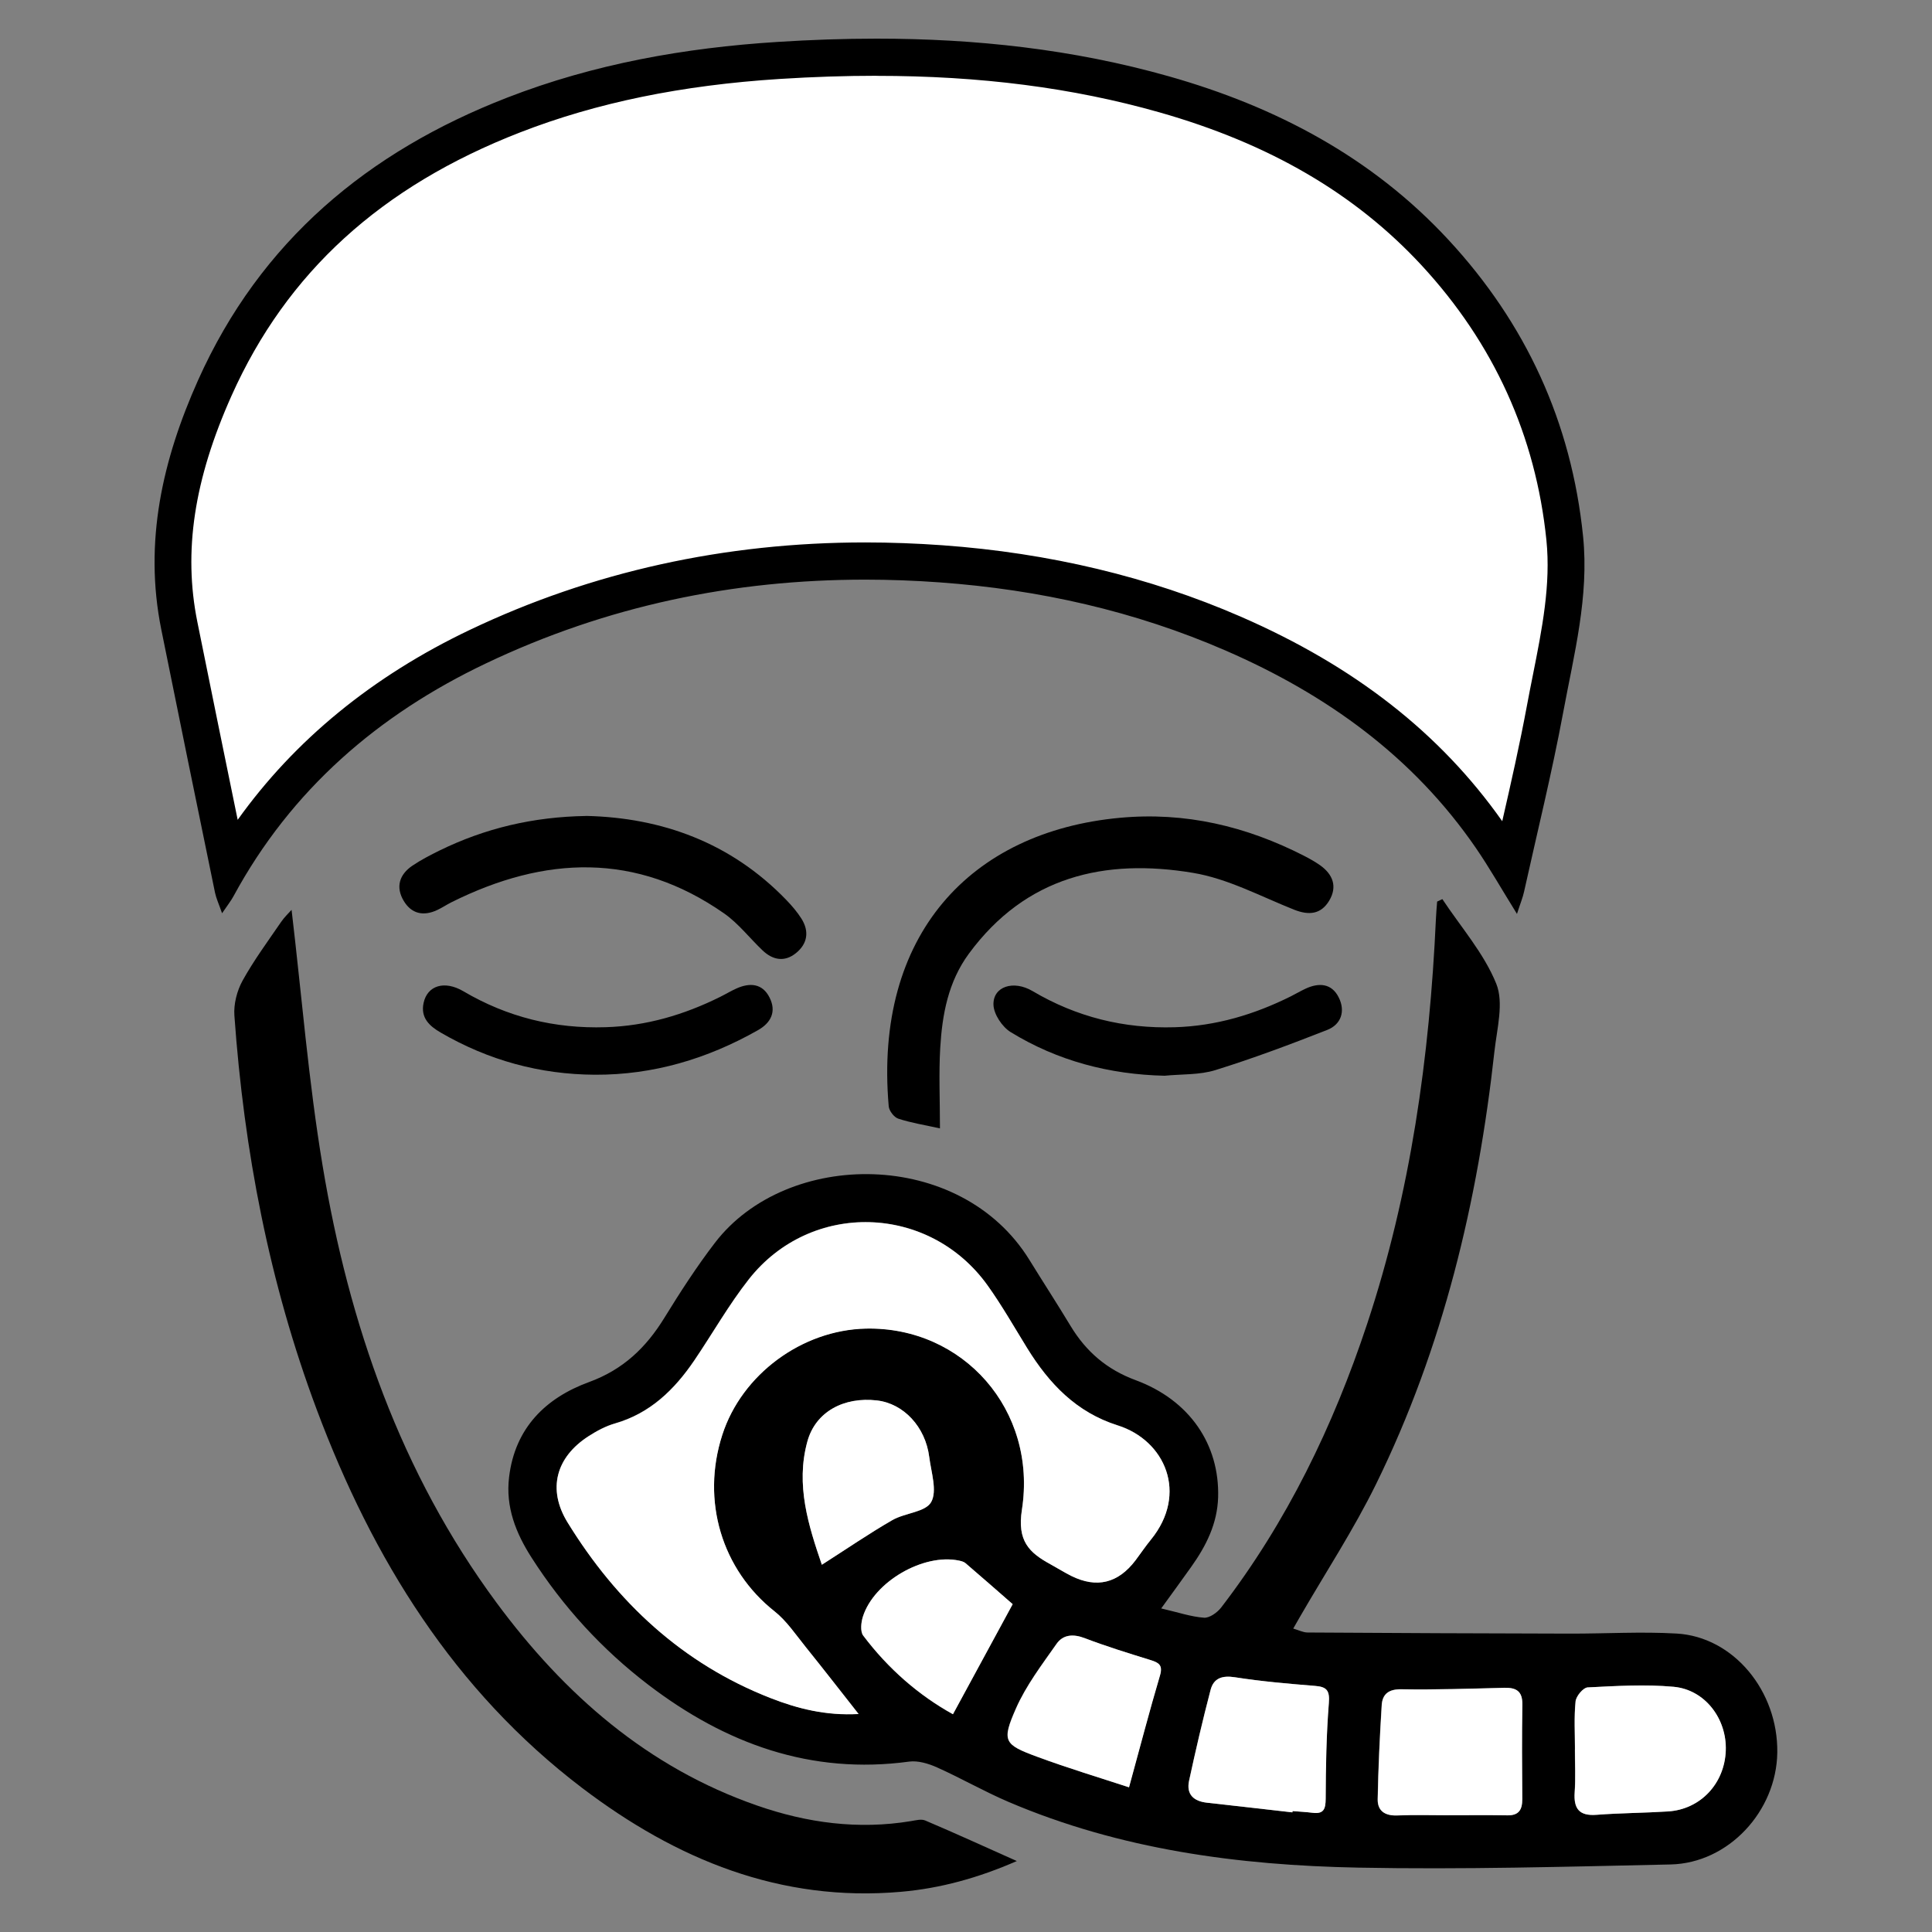
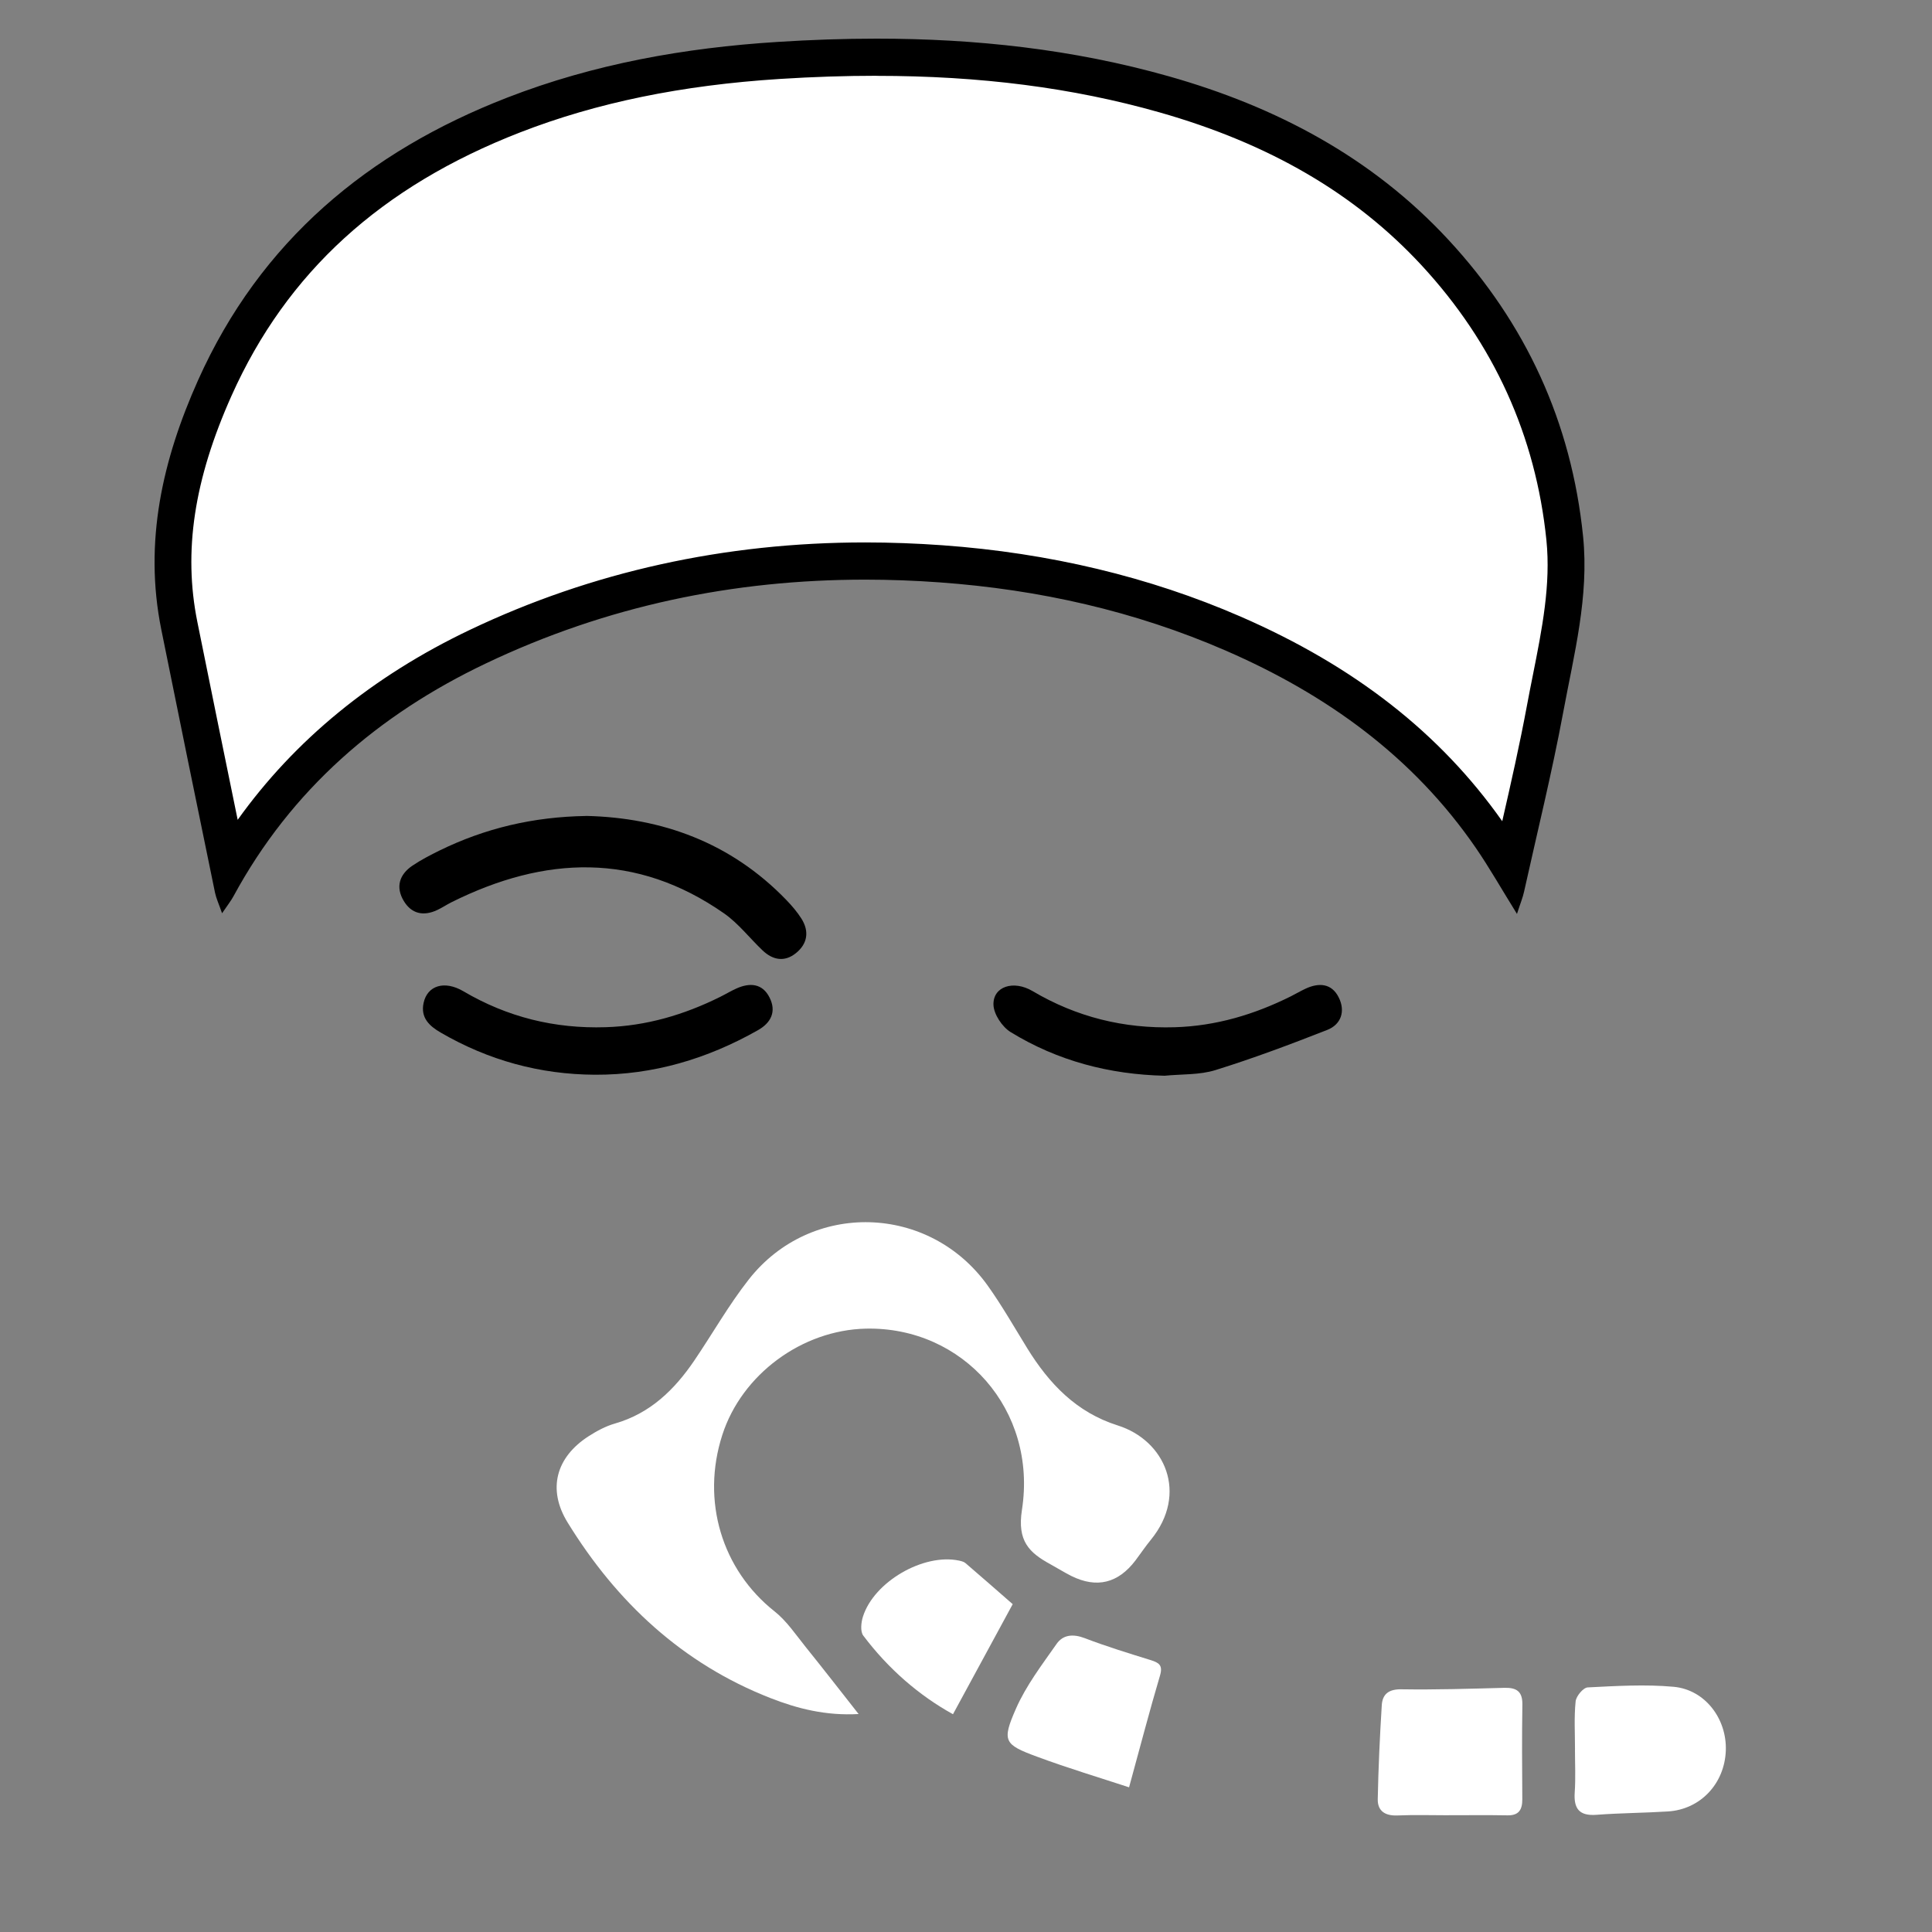
<svg xmlns="http://www.w3.org/2000/svg" width="50" height="50" viewBox="0 0 50 50" fill="none">
  <rect x="0" y="0" width="50" height="50" fill="#808080" stroke="none" />
  <path d="M39.095 22.461C38.93 22.191 38.767 21.931 38.594 21.68C37.031 19.402 34.848 17.676 31.92 16.401C29.614 15.397 27.07 14.789 24.357 14.593C23.697 14.545 23.036 14.521 22.393 14.521C18.827 14.521 15.454 15.266 12.368 16.737C9.55 18.08 7.383 20 5.92 22.449C5.468 20.25 5.054 18.233 4.642 16.19C4.254 14.264 4.545 12.31 5.562 10.04C7.042 6.734 9.572 4.424 13.296 2.978C15.32 2.192 17.564 1.73 20.156 1.566C21.031 1.511 21.883 1.482 22.687 1.482C25.418 1.482 27.85 1.795 30.126 2.44C33.066 3.274 35.36 4.614 37.141 6.538C39.083 8.636 40.212 11.123 40.497 13.932C40.621 15.153 40.387 16.33 40.139 17.576C40.087 17.834 40.036 18.092 39.988 18.35C39.782 19.455 39.526 20.575 39.278 21.658C39.217 21.926 39.155 22.193 39.095 22.461Z" fill="white" />
  <path d="M22.685 1V1.963C25.37 1.963 27.762 2.271 29.994 2.904C32.847 3.713 35.07 5.009 36.79 6.866C38.659 8.886 39.746 11.28 40.021 13.98C40.137 15.128 39.91 16.271 39.669 17.48C39.618 17.734 39.566 17.998 39.517 18.261C39.332 19.256 39.104 20.267 38.878 21.253C37.271 18.973 35.054 17.24 32.106 15.957C29.752 14.932 27.155 14.31 24.389 14.111C23.717 14.063 23.045 14.038 22.391 14.038C18.755 14.038 15.313 14.799 12.162 16.3C9.644 17.499 7.629 19.15 6.151 21.217C5.789 19.451 5.448 17.784 5.107 16.093C4.74 14.271 5.021 12.411 5.994 10.237C7.42 7.052 9.863 4.824 13.464 3.425C15.441 2.657 17.639 2.205 20.183 2.043C21.047 1.988 21.888 1.961 22.685 1.961V1ZM22.685 1C21.834 1 20.98 1.03 20.123 1.085C17.721 1.237 15.374 1.653 13.122 2.528C9.527 3.924 6.738 6.239 5.125 9.842C4.208 11.892 3.717 14.023 4.173 16.286C4.631 18.56 5.098 20.832 5.565 23.104C5.595 23.247 5.659 23.383 5.747 23.635C5.894 23.419 5.979 23.313 6.043 23.194C7.538 20.434 9.791 18.495 12.569 17.172C15.703 15.678 18.986 15.001 22.391 15.001C23.03 15.001 23.674 15.025 24.321 15.072C26.89 15.258 29.367 15.813 31.73 16.841C34.325 17.971 36.568 19.574 38.2 21.952C38.548 22.46 38.853 22.998 39.259 23.652C39.35 23.37 39.41 23.228 39.442 23.079C39.785 21.533 40.165 19.995 40.455 18.438C40.734 16.935 41.128 15.441 40.97 13.882C40.669 10.922 39.486 8.367 37.487 6.208C35.504 4.066 33.019 2.76 30.253 1.976C27.764 1.271 25.237 1 22.685 1Z" fill="black" />
-   <path d="M30.052 41.626C30.493 41.728 30.823 41.842 31.159 41.866C31.302 41.877 31.503 41.733 31.604 41.602C33.304 39.389 34.504 36.91 35.381 34.264C36.508 30.865 36.998 27.355 37.161 23.789C37.167 23.636 37.182 23.485 37.193 23.333C37.238 23.312 37.284 23.291 37.328 23.269C37.807 23.993 38.403 24.668 38.723 25.458C38.923 25.953 38.741 26.623 38.676 27.209C38.246 31.104 37.346 34.876 35.615 38.403C35.032 39.59 34.302 40.702 33.639 41.85C33.592 41.931 33.546 42.012 33.469 42.147C33.614 42.19 33.726 42.248 33.837 42.249C36.102 42.264 38.367 42.273 40.631 42.278C41.55 42.28 42.472 42.223 43.389 42.276C44.862 42.36 46.018 43.762 45.996 45.356C45.975 46.875 44.733 48.219 43.234 48.252C40.541 48.31 37.845 48.386 35.152 48.334C32.05 48.274 28.99 47.868 26.096 46.631C25.47 46.363 24.875 46.02 24.252 45.741C24.031 45.642 23.761 45.56 23.53 45.59C20.986 45.935 18.778 45.128 16.78 43.603C15.581 42.687 14.572 41.585 13.755 40.308C13.352 39.678 13.081 39.003 13.175 38.228C13.328 36.948 14.131 36.174 15.246 35.767C16.128 35.444 16.718 34.878 17.193 34.107C17.603 33.441 18.029 32.781 18.503 32.163C20.367 29.731 24.861 29.717 26.642 32.608C26.994 33.179 27.36 33.741 27.706 34.315C28.108 34.98 28.645 35.443 29.389 35.718C30.79 36.236 31.562 37.384 31.525 38.745C31.506 39.433 31.213 40.011 30.828 40.551C30.599 40.874 30.365 41.194 30.052 41.626ZM22.221 44.358C21.715 43.717 21.287 43.164 20.849 42.62C20.591 42.302 20.357 41.948 20.043 41.698C18.682 40.621 18.138 38.84 18.692 37.13C19.197 35.567 20.751 34.417 22.408 34.381C24.921 34.327 26.848 36.488 26.445 39.07C26.32 39.879 26.631 40.178 27.188 40.483C27.369 40.582 27.543 40.693 27.728 40.784C28.382 41.107 28.934 40.973 29.384 40.38C29.519 40.202 29.642 40.015 29.783 39.843C30.755 38.652 30.154 37.274 28.924 36.886C27.855 36.549 27.152 35.809 26.583 34.889C26.247 34.346 25.931 33.788 25.561 33.27C24.049 31.152 20.986 31.063 19.379 33.105C18.858 33.767 18.44 34.509 17.965 35.209C17.451 35.965 16.823 36.575 15.915 36.836C15.675 36.905 15.444 37.03 15.232 37.166C14.387 37.709 14.16 38.538 14.687 39.398C15.959 41.466 17.663 43.052 19.935 43.941C20.635 44.215 21.368 44.403 22.221 44.355V44.358ZM37.489 46.978C37.489 46.978 37.489 46.977 37.489 46.976C37.995 46.976 38.502 46.969 39.009 46.979C39.303 46.984 39.394 46.834 39.392 46.563C39.386 45.746 39.382 44.929 39.395 44.113C39.401 43.765 39.237 43.671 38.928 43.679C38.042 43.702 37.154 43.731 36.268 43.717C35.941 43.712 35.774 43.836 35.756 44.13C35.705 44.939 35.667 45.751 35.652 46.562C35.646 46.872 35.847 46.995 36.159 46.982C36.602 46.963 37.046 46.977 37.49 46.977L37.489 46.978ZM40.759 45.277H40.756C40.756 45.645 40.777 46.015 40.75 46.382C40.72 46.813 40.87 47.001 41.316 46.967C41.931 46.92 42.549 46.918 43.165 46.88C44.005 46.827 44.63 46.16 44.66 45.304C44.69 44.484 44.125 43.729 43.311 43.654C42.575 43.587 41.827 43.633 41.086 43.67C40.971 43.676 40.787 43.896 40.773 44.032C40.732 44.444 40.758 44.862 40.758 45.278L40.759 45.277ZM33.445 46.904C33.446 46.892 33.447 46.882 33.449 46.87C33.622 46.884 33.796 46.892 33.968 46.914C34.249 46.95 34.304 46.824 34.306 46.553C34.309 45.727 34.324 44.899 34.388 44.076C34.414 43.747 34.333 43.654 34.03 43.63C33.337 43.574 32.644 43.515 31.959 43.407C31.633 43.356 31.409 43.426 31.328 43.733C31.124 44.513 30.941 45.298 30.771 46.086C30.695 46.441 30.894 46.616 31.236 46.653C31.973 46.734 32.71 46.82 33.446 46.904H33.445ZM29.215 46.255C29.505 45.196 29.744 44.276 30.015 43.365C30.094 43.097 29.993 43.031 29.777 42.963C29.203 42.785 28.628 42.608 28.067 42.394C27.771 42.281 27.51 42.301 27.341 42.541C26.962 43.083 26.551 43.62 26.288 44.22C25.918 45.062 25.981 45.148 26.831 45.461C27.64 45.76 28.468 46.009 29.216 46.255H29.215ZM21.269 40.496C21.928 40.075 22.497 39.685 23.091 39.342C23.418 39.153 23.952 39.136 24.098 38.874C24.259 38.586 24.098 38.103 24.048 37.709C23.95 36.927 23.383 36.325 22.696 36.245C21.844 36.145 21.107 36.531 20.893 37.307C20.584 38.431 20.926 39.494 21.269 40.497V40.496ZM26.205 41.515C25.842 41.198 25.416 40.824 24.985 40.455C24.941 40.416 24.872 40.4 24.812 40.387C23.894 40.197 22.616 40.935 22.33 41.838C22.282 41.989 22.258 42.222 22.338 42.329C22.984 43.187 23.777 43.875 24.66 44.364C25.184 43.399 25.686 42.474 26.206 41.515H26.205Z" fill="black" />
-   <path d="M7.546 23.548C7.809 25.764 7.984 27.985 8.35 30.174C9.031 34.261 10.364 38.113 12.848 41.475C14.609 43.857 16.764 45.745 19.598 46.729C20.89 47.178 22.214 47.356 23.576 47.13C23.699 47.11 23.844 47.07 23.947 47.115C24.716 47.442 25.476 47.789 26.315 48.164C25.31 48.603 24.339 48.869 23.325 48.959C20.199 49.235 17.502 48.123 15.063 46.27C11.751 43.751 9.646 40.347 8.2 36.488C6.967 33.2 6.315 29.781 6.066 26.282C6.045 25.985 6.133 25.642 6.277 25.38C6.57 24.851 6.932 24.361 7.274 23.861C7.361 23.733 7.476 23.626 7.544 23.549L7.546 23.548Z" fill="black" />
-   <path d="M24.327 29.203C23.921 29.113 23.576 29.059 23.248 28.951C23.139 28.916 23.01 28.748 23 28.631C22.613 24.191 25.124 21.523 28.98 21.165C30.675 21.007 32.252 21.382 33.754 22.151C33.895 22.224 34.036 22.302 34.164 22.393C34.494 22.628 34.617 22.942 34.401 23.307C34.187 23.665 33.874 23.694 33.492 23.543C32.627 23.199 31.774 22.738 30.872 22.589C28.595 22.21 26.55 22.677 25.075 24.68C24.538 25.411 24.384 26.255 24.333 27.123C24.294 27.791 24.326 28.463 24.326 29.203H24.327Z" fill="black" />
  <path d="M15.176 21.116C17.119 21.162 18.91 21.799 20.351 23.292C20.494 23.441 20.632 23.601 20.741 23.774C20.95 24.106 20.898 24.427 20.596 24.669C20.303 24.904 20 24.847 19.737 24.598C19.403 24.281 19.114 23.902 18.744 23.642C16.462 22.046 14.094 22.151 11.69 23.347C11.562 23.411 11.443 23.492 11.314 23.552C10.961 23.717 10.649 23.652 10.448 23.314C10.233 22.954 10.337 22.63 10.675 22.402C10.898 22.252 11.139 22.128 11.38 22.009C12.553 21.437 13.789 21.139 15.176 21.117V21.116Z" fill="black" />
  <path d="M15.396 27.814C13.97 27.806 12.641 27.441 11.405 26.723C11.115 26.555 10.88 26.341 10.962 25.958C11.059 25.503 11.504 25.367 11.991 25.653C13.13 26.324 14.356 26.626 15.674 26.584C16.725 26.552 17.702 26.264 18.638 25.799C18.78 25.729 18.916 25.646 19.061 25.581C19.408 25.426 19.733 25.45 19.917 25.818C20.098 26.179 19.955 26.47 19.614 26.662C18.304 27.403 16.907 27.821 15.395 27.814H15.396Z" fill="black" />
  <path d="M30.139 27.84C28.712 27.807 27.373 27.457 26.156 26.711C25.939 26.578 25.721 26.253 25.711 26.008C25.693 25.532 26.226 25.355 26.724 25.65C27.863 26.323 29.086 26.624 30.403 26.585C31.47 26.553 32.461 26.256 33.409 25.784C33.537 25.72 33.66 25.646 33.79 25.586C34.136 25.426 34.465 25.448 34.647 25.815C34.822 26.165 34.713 26.512 34.347 26.655C33.394 27.029 32.433 27.39 31.455 27.694C31.04 27.823 30.579 27.796 30.138 27.84H30.139Z" fill="black" />
  <path d="M22.223 44.359C21.371 44.407 20.636 44.219 19.937 43.945C17.666 43.056 15.962 41.47 14.69 39.402C14.161 38.543 14.388 37.713 15.234 37.169C15.446 37.033 15.678 36.908 15.918 36.84C16.825 36.579 17.453 35.969 17.967 35.213C18.442 34.513 18.861 33.77 19.381 33.109C20.988 31.067 24.051 31.156 25.563 33.273C25.933 33.792 26.25 34.349 26.585 34.893C27.154 35.813 27.857 36.552 28.926 36.89C30.157 37.278 30.757 38.656 29.786 39.847C29.645 40.019 29.52 40.206 29.386 40.384C28.937 40.975 28.385 41.11 27.73 40.788C27.546 40.696 27.371 40.585 27.19 40.486C26.632 40.182 26.322 39.882 26.448 39.074C26.85 36.492 24.923 34.331 22.41 34.385C20.754 34.421 19.198 35.571 18.694 37.134C18.141 38.844 18.684 40.625 20.045 41.702C20.36 41.951 20.595 42.306 20.851 42.624C21.29 43.168 21.718 43.72 22.223 44.362V44.359Z" fill="white" />
  <path d="M37.494 46.979C37.051 46.979 36.606 46.965 36.164 46.984C35.853 46.996 35.651 46.874 35.656 46.564C35.672 45.752 35.71 44.941 35.76 44.132C35.778 43.838 35.946 43.713 36.272 43.719C37.158 43.733 38.045 43.704 38.932 43.681C39.241 43.673 39.405 43.767 39.399 44.115C39.386 44.932 39.391 45.749 39.397 46.565C39.398 46.836 39.307 46.986 39.013 46.981C38.507 46.972 38 46.978 37.493 46.978C37.493 46.978 37.493 46.979 37.493 46.98L37.494 46.979Z" fill="white" />
  <path d="M40.761 45.278C40.761 44.862 40.735 44.443 40.777 44.032C40.79 43.897 40.974 43.676 41.09 43.67C41.83 43.633 42.578 43.587 43.314 43.654C44.129 43.729 44.693 44.484 44.664 45.304C44.633 46.16 44.008 46.827 43.168 46.88C42.552 46.919 41.934 46.92 41.319 46.967C40.874 47.001 40.723 46.813 40.754 46.381C40.779 46.015 40.76 45.645 40.76 45.277H40.762L40.761 45.278Z" fill="white" />
-   <path d="M33.449 46.904C32.712 46.821 31.976 46.735 31.238 46.654C30.897 46.617 30.698 46.442 30.774 46.087C30.944 45.298 31.127 44.513 31.331 43.734C31.411 43.427 31.636 43.357 31.962 43.408C32.648 43.515 33.341 43.575 34.033 43.631C34.336 43.655 34.418 43.747 34.391 44.077C34.326 44.9 34.312 45.727 34.309 46.554C34.308 46.825 34.253 46.95 33.971 46.915C33.799 46.894 33.624 46.885 33.452 46.871C33.451 46.882 33.45 46.893 33.448 46.904H33.449Z" fill="white" />
  <path d="M29.221 46.256C28.473 46.01 27.645 45.762 26.836 45.462C25.986 45.148 25.923 45.062 26.293 44.22C26.556 43.621 26.967 43.083 27.346 42.542C27.514 42.302 27.776 42.282 28.072 42.395C28.633 42.61 29.208 42.786 29.782 42.964C29.998 43.032 30.1 43.098 30.02 43.366C29.75 44.276 29.511 45.197 29.22 46.256H29.221Z" fill="white" />
-   <path d="M21.27 40.496C20.927 39.493 20.585 38.43 20.895 37.306C21.108 36.53 21.846 36.144 22.697 36.243C23.385 36.323 23.951 36.925 24.049 37.708C24.099 38.102 24.26 38.584 24.099 38.873C23.952 39.135 23.419 39.152 23.092 39.341C22.497 39.684 21.929 40.074 21.27 40.495V40.496Z" fill="white" />
  <path d="M26.209 41.515C25.69 42.474 25.187 43.399 24.663 44.364C23.78 43.876 22.987 43.187 22.341 42.329C22.261 42.222 22.285 41.989 22.333 41.838C22.619 40.935 23.897 40.197 24.815 40.387C24.875 40.4 24.944 40.416 24.989 40.455C25.419 40.824 25.845 41.198 26.208 41.515H26.209Z" fill="white" />
</svg>